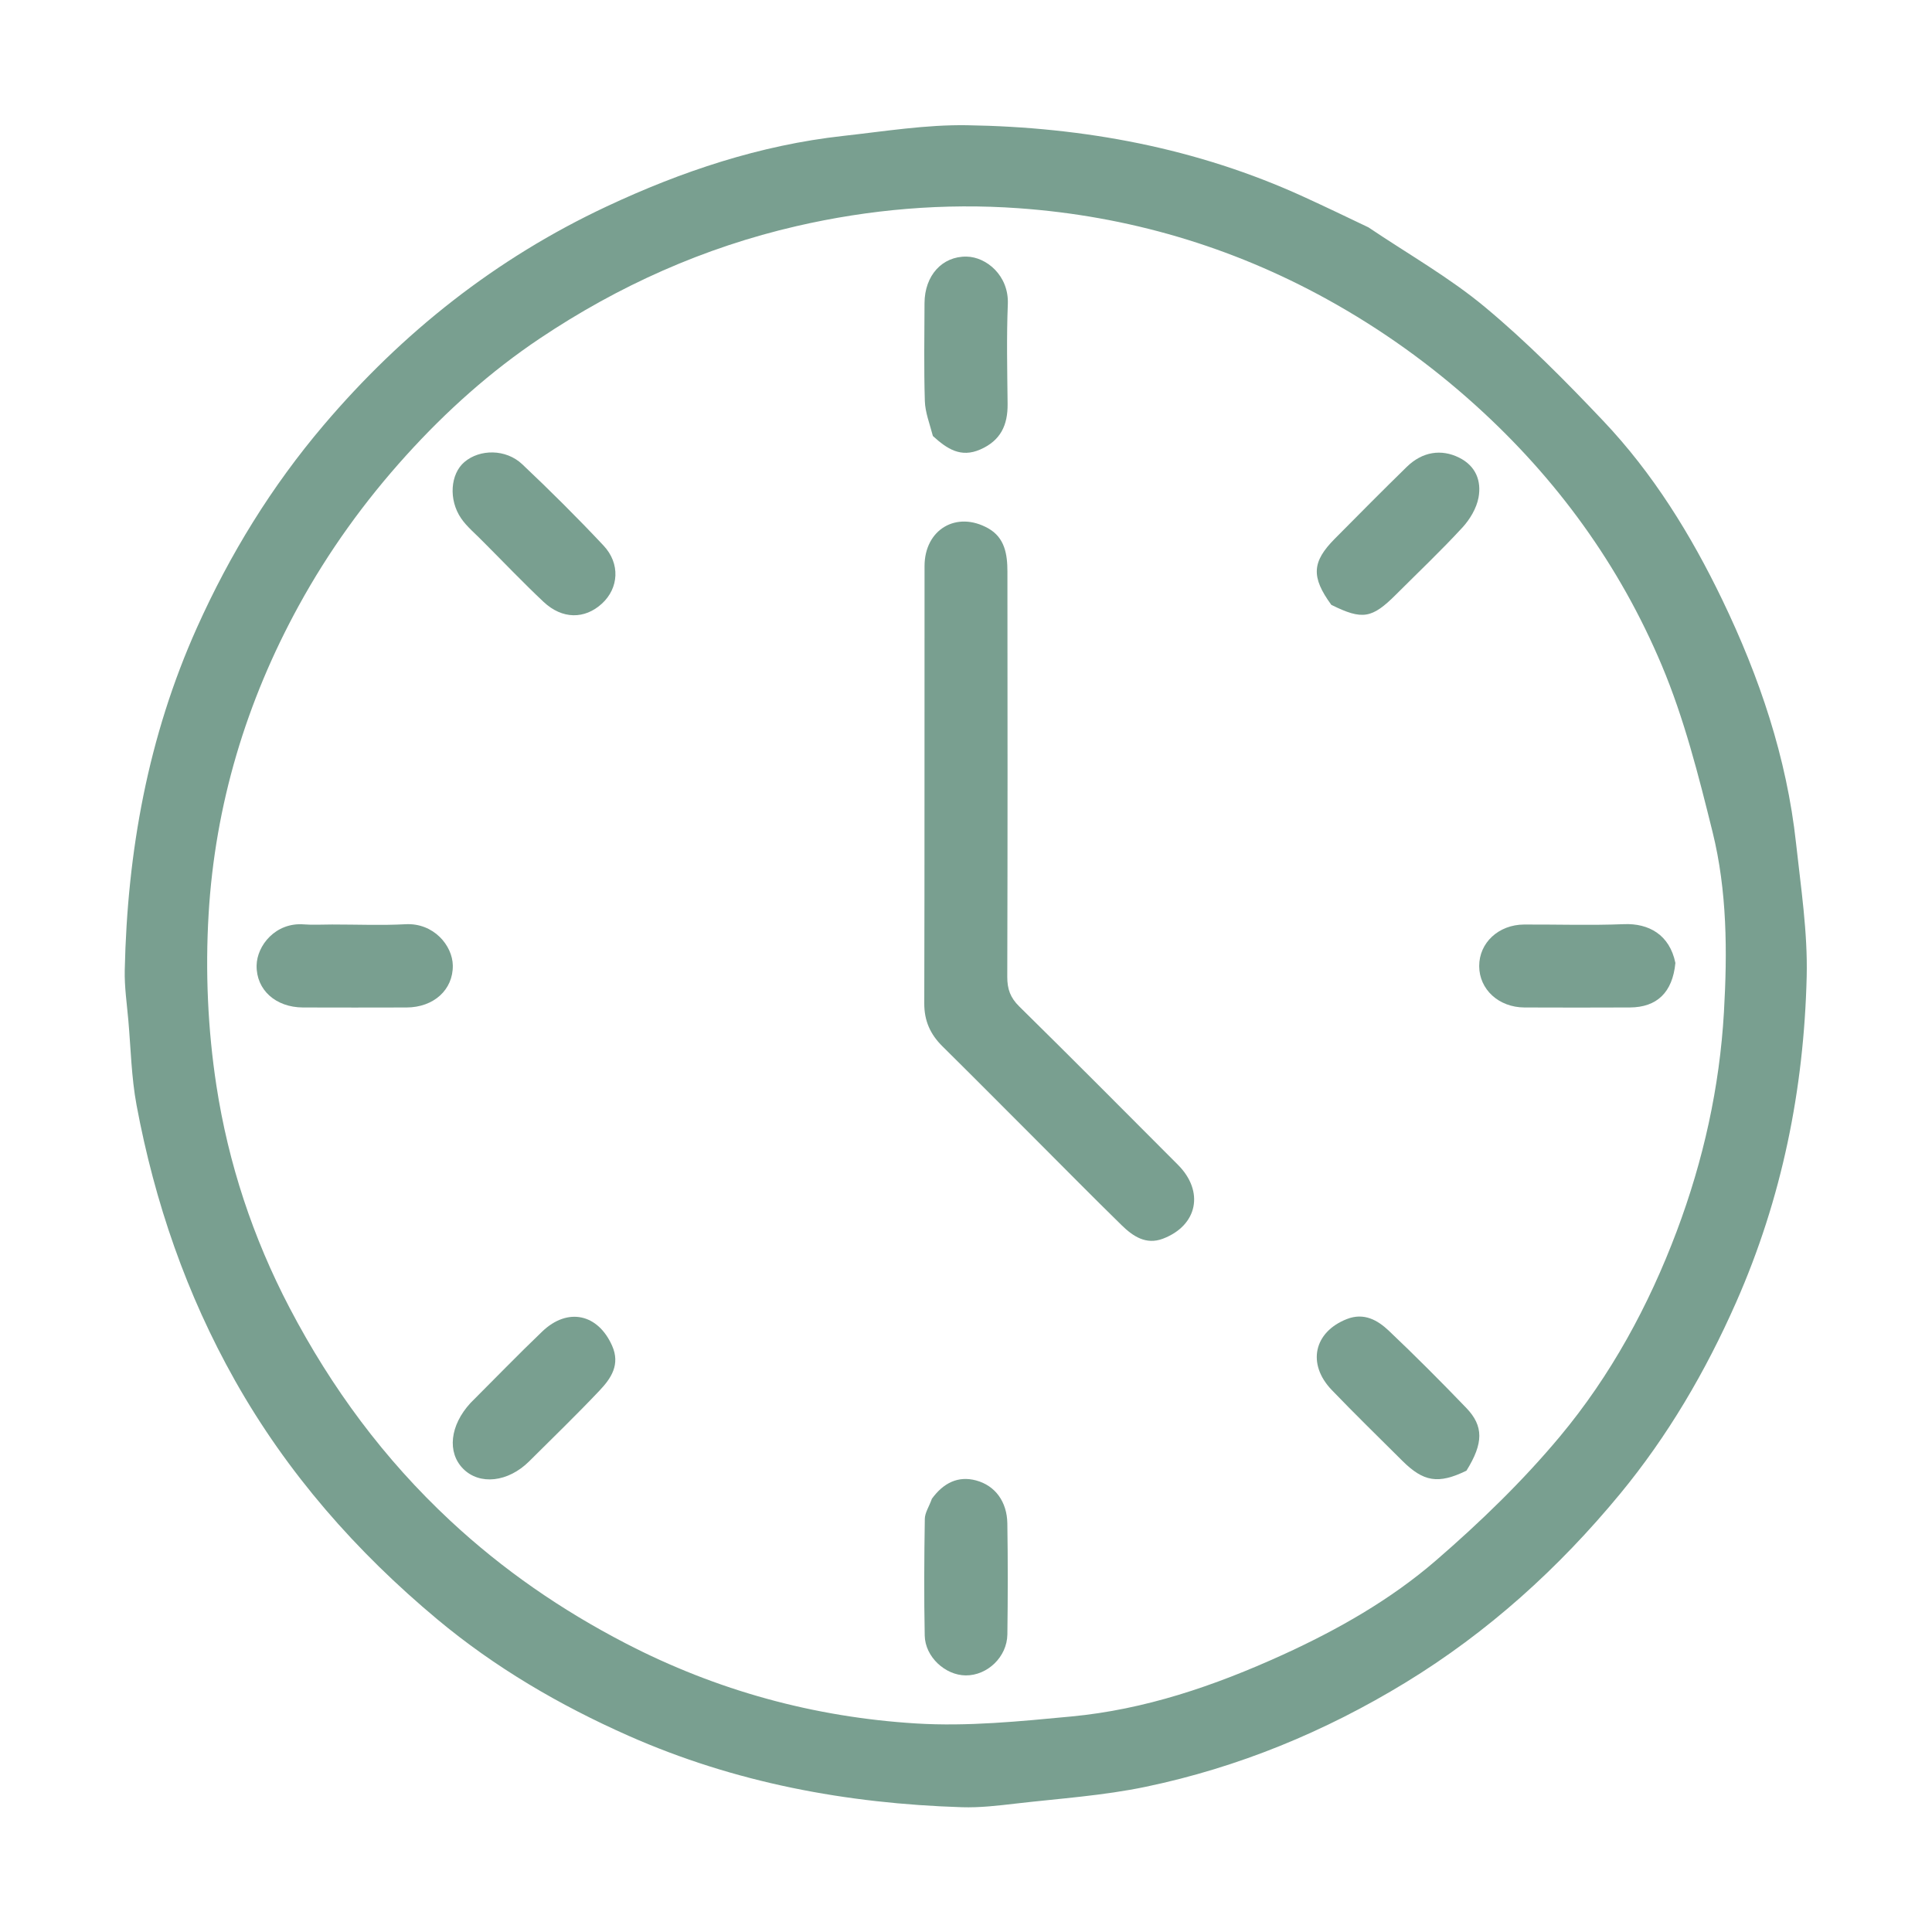
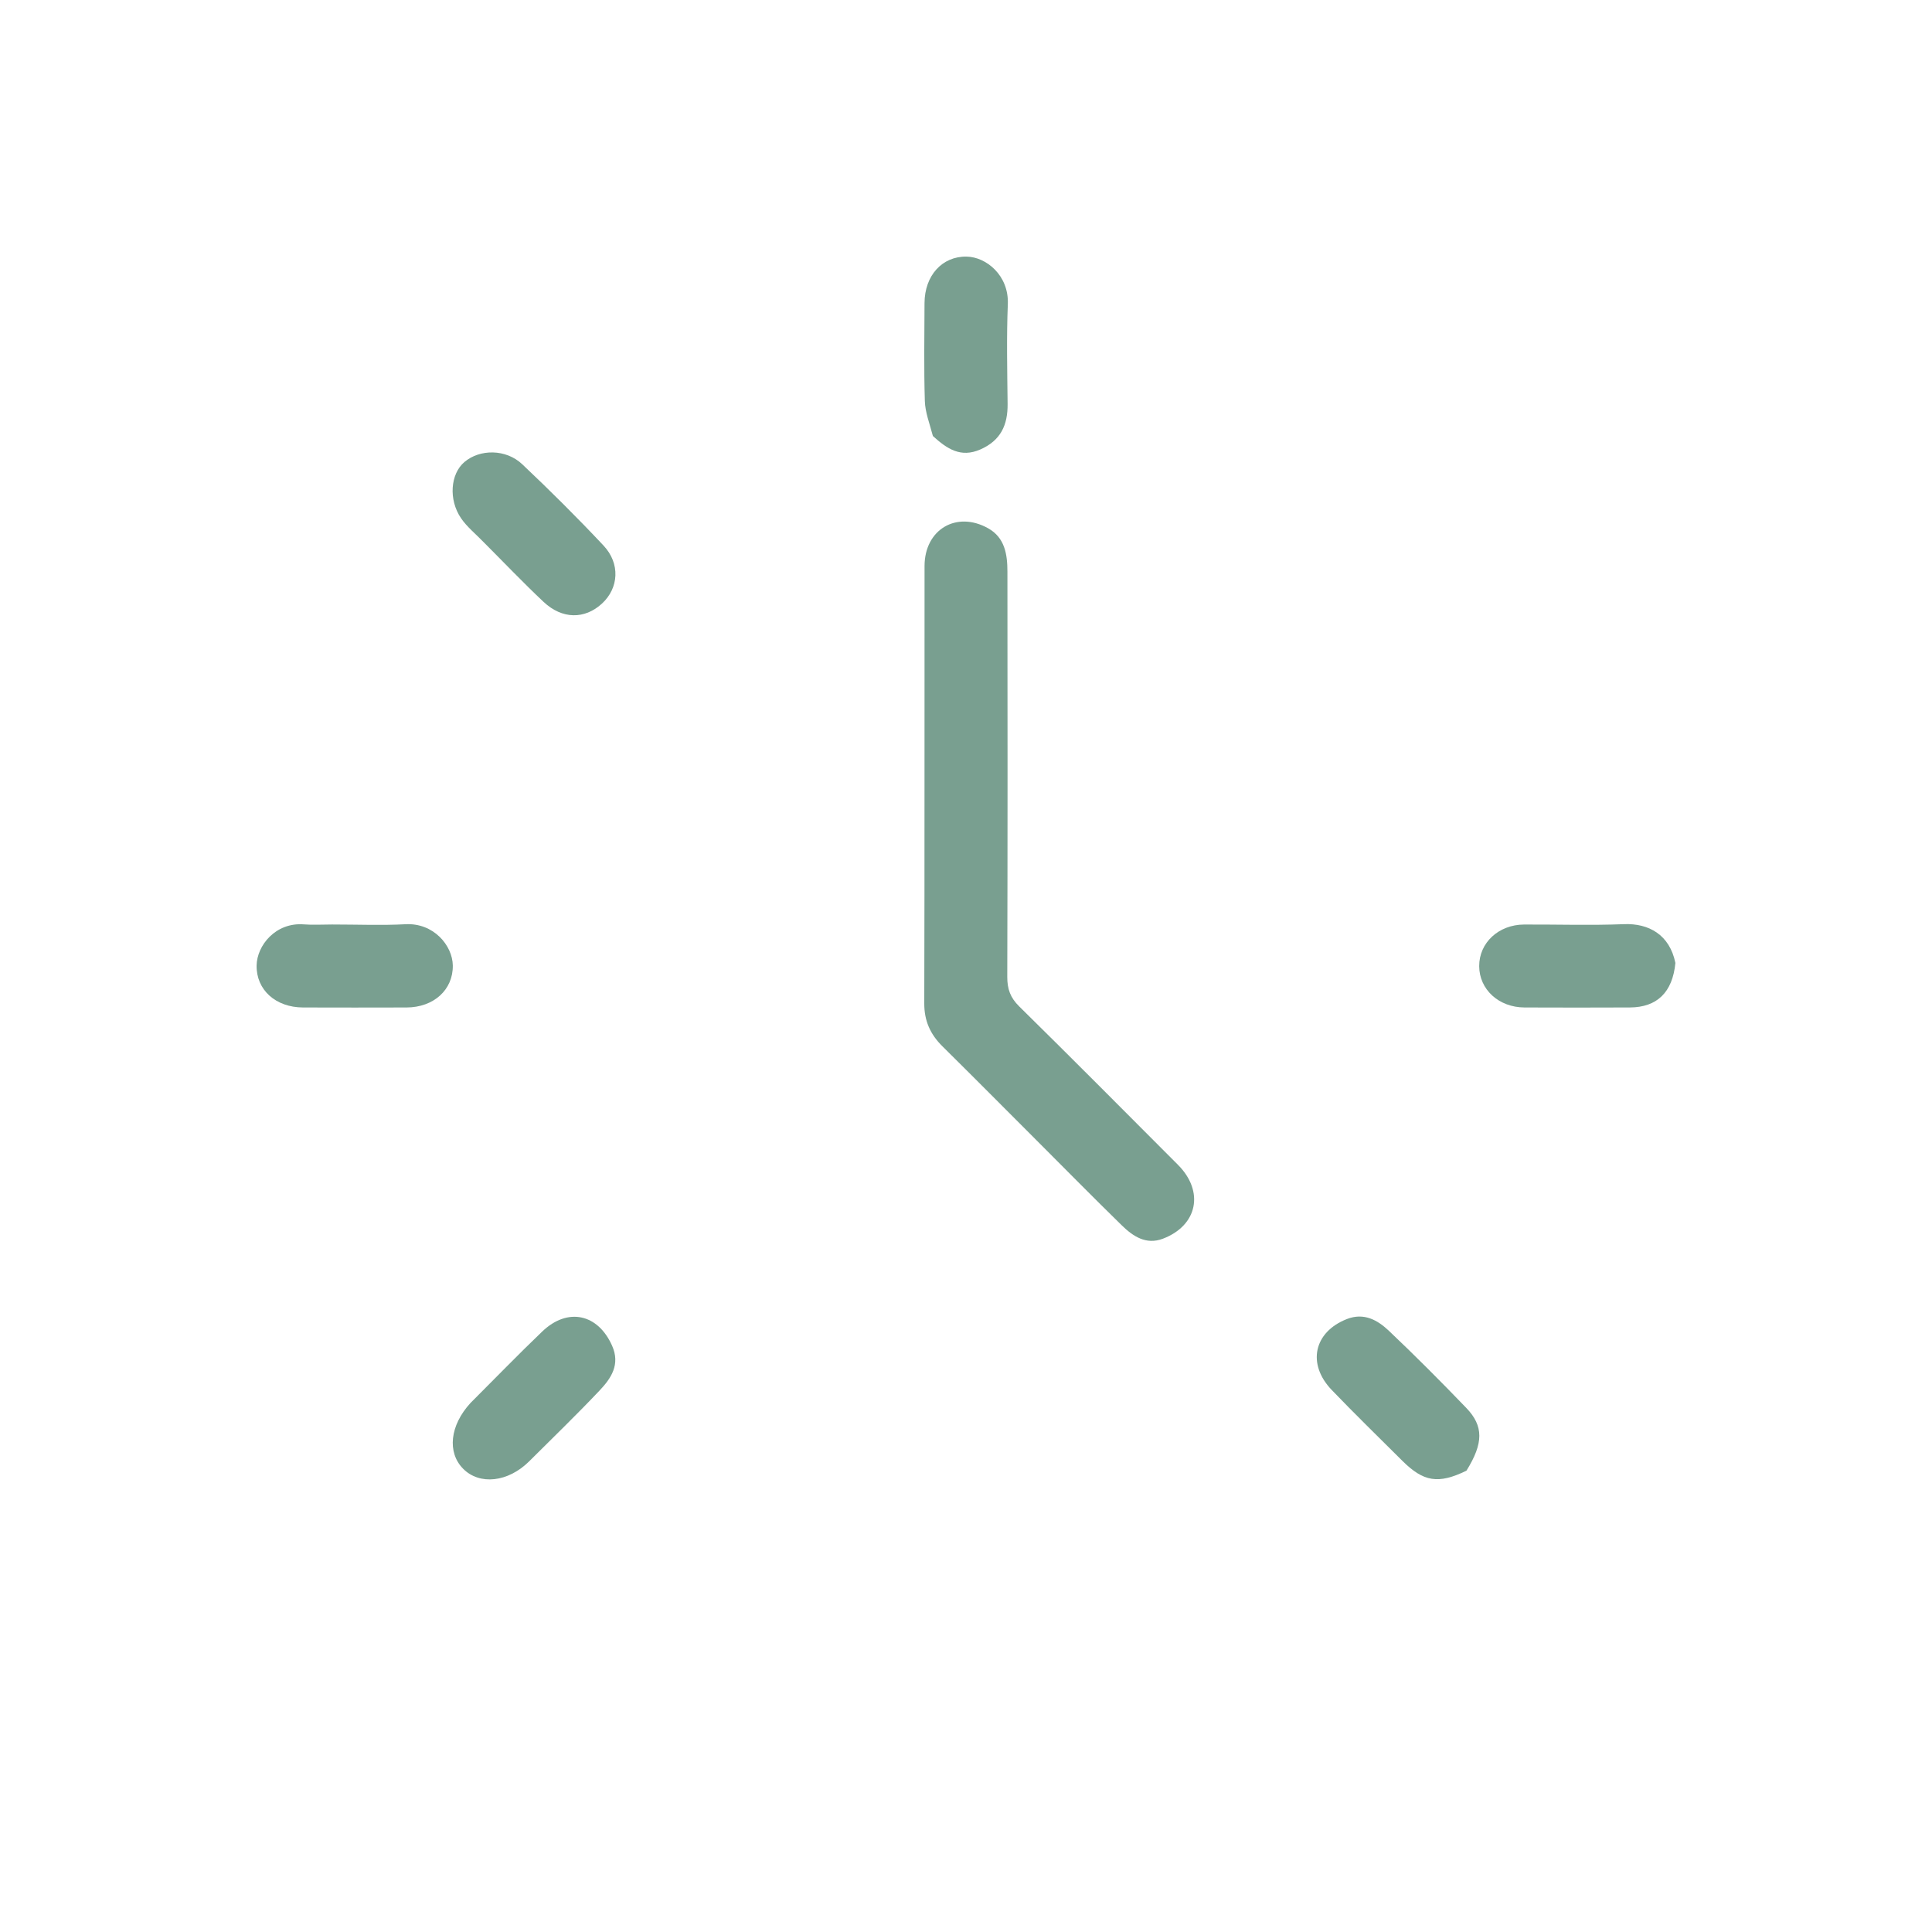
<svg xmlns="http://www.w3.org/2000/svg" width="512" height="512" viewBox="0 0 512 512" fill="none">
-   <path d="M362.648 60.25C373.202 67.36 384.069 73.506 393.514 81.363C404.639 90.617 414.895 101.008 424.869 111.531C438.084 125.473 448.128 141.732 456.439 158.991C466.284 179.437 473.5 200.764 475.969 223.446C477.247 235.199 479.077 247.034 478.791 258.786C478.063 288.665 472.252 317.566 460.088 345.134C452.009 363.445 441.979 380.565 429.335 395.892C413.132 415.532 394.356 432.547 372.468 445.902C351.075 458.955 328.176 468.379 303.694 473.505C292.379 475.875 280.717 476.629 269.195 477.965C264.458 478.514 259.661 479.083 254.913 478.932C224.329 477.963 194.727 472.465 166.546 459.989C148.274 451.899 131.145 441.87 115.89 429.136C94.442 411.232 76.161 390.477 62.307 365.91C49.394 343.01 41.001 318.607 36.197 292.917C34.814 285.526 34.67 277.901 34.01 270.379C33.621 265.953 32.964 261.509 33.059 257.087C33.74 225.637 39.224 195.216 52.205 166.302C60.944 146.839 71.957 128.928 85.776 112.661C106.684 88.052 131.44 68.475 160.701 54.747C180.662 45.381 201.408 38.457 223.437 36.02C234.363 34.811 245.349 33.014 256.281 33.187C287.199 33.674 317.21 39.208 345.548 52.181C351.165 54.752 356.738 57.42 362.648 60.25ZM339.995 438.514C354.575 431.851 368.546 423.925 380.613 413.48C392.271 403.39 403.504 392.532 413.37 380.715C426.87 364.546 436.921 346.053 444.373 326.232C451.412 307.507 455.713 288.145 456.86 268.245C457.783 252.256 457.714 236.076 453.837 220.438C450.141 205.531 446.328 190.441 440.397 176.345C429.241 149.832 412.593 126.892 391.105 107.465C379.008 96.528 365.927 87.171 351.708 79.323C326.241 65.267 298.849 57.245 269.959 55.183C250.217 53.774 230.518 55.447 211.082 59.928C186.518 65.591 163.901 75.742 143.109 89.66C130.042 98.406 118.285 108.918 107.632 120.693C96.587 132.902 87.084 146.088 79.197 160.468C65.215 185.961 56.997 213.346 55.284 242.256C54.389 257.357 55.063 272.827 57.36 287.773C60.513 308.287 67 327.982 76.758 346.623C87.875 367.859 101.783 386.658 119.33 403.007C133.332 416.052 148.811 426.693 165.751 435.477C189.972 448.036 215.794 455.08 242.829 456.738C256.431 457.571 270.249 456.176 283.884 454.888C303.3 453.055 321.62 446.884 339.995 438.514Z" fill="#799F90" />
  <path d="M274.75 302.25C266.257 293.756 258.044 285.482 249.756 277.285C246.56 274.124 244.929 270.561 244.941 265.926C245.043 227.288 244.979 188.65 245.014 150.012C245.023 140.316 253.483 135.294 261.886 140.011C266.317 142.499 266.972 146.96 266.977 151.463C267.02 187.27 267.038 223.077 266.938 258.883C266.929 262.088 267.741 264.388 270.083 266.693C284.209 280.593 298.169 294.66 312.17 308.686C319.203 315.73 317.392 324.776 308.167 328.275C303.718 329.963 300.253 327.632 297.285 324.73C289.781 317.397 282.419 309.92 274.75 302.25Z" fill="#799F90" />
  <path d="M247.224 115.546C246.359 112.227 245.184 109.274 245.093 106.288C244.828 97.645 244.975 88.988 245.007 80.338C245.034 73.023 249.681 67.9 256.141 68.003C261.401 68.087 267.389 73.028 267.084 80.587C266.727 89.39 266.932 98.219 267.025 107.035C267.085 112.623 265.214 116.75 259.767 119.126C254.618 121.372 250.998 118.982 247.224 115.546Z" fill="#799F90" />
  <path d="M88.025 245.001C94.832 245.001 101.159 245.271 107.452 244.931C114.937 244.526 119.925 250.592 119.998 255.867C120.088 262.295 114.946 266.975 107.718 266.993C98.582 267.017 89.447 267.023 80.311 266.992C73.029 266.967 67.9 262.307 68.004 255.863C68.091 250.57 73.035 244.37 80.556 244.972C82.867 245.157 85.205 245.001 88.025 245.001Z" fill="#799F90" />
  <path d="M443.997 255.19C443.242 263.003 439.111 266.953 431.935 266.988C422.624 267.034 413.312 267.026 404 266.99C397.183 266.963 392.025 262.216 392.001 256.041C391.977 249.856 397.132 245.039 403.907 245.01C412.72 244.972 421.544 245.269 430.342 244.913C436.945 244.645 442.462 247.709 443.997 255.19Z" fill="#799F90" />
-   <path d="M246.956 397.191C250.022 392.979 253.913 391.055 258.667 392.33C263.772 393.699 266.865 398.01 266.955 403.696C267.112 413.507 267.095 423.323 266.964 433.134C266.884 439.093 261.679 444.041 255.924 443.999C250.486 443.959 245.173 439.088 245.061 433.444C244.857 423.136 244.92 412.82 245.085 402.511C245.112 400.859 246.249 399.224 246.956 397.191Z" fill="#799F90" />
  <path d="M128.241 143.751C126.037 141.467 123.763 139.652 122.194 137.356C118.805 132.396 119.374 125.589 123.066 122.448C127.151 118.972 134.073 118.943 138.4 123.032C145.779 130.004 152.989 137.174 159.937 144.574C164.438 149.368 163.979 155.876 159.52 159.964C154.947 164.157 148.992 164.144 144.061 159.513C138.724 154.5 133.669 149.185 128.241 143.751Z" fill="#799F90" />
-   <path d="M352.812 160.291C347.417 152.901 347.669 148.885 353.728 142.774C360.052 136.396 366.372 130.011 372.797 123.735C376.945 119.683 381.966 118.926 386.699 121.287C391.144 123.504 392.632 127.499 391.821 131.867C391.293 134.706 389.536 137.651 387.538 139.818C381.904 145.927 375.861 151.659 369.978 157.538C363.58 163.932 361.071 164.381 352.812 160.291Z" fill="#799F90" />
  <path d="M124.695 371.794C131.197 365.307 137.328 358.957 143.701 352.861C150.464 346.392 158.46 348.181 162.209 356.62C164.431 361.621 161.95 365.267 158.895 368.499C152.838 374.907 146.487 381.038 140.238 387.265C134.664 392.819 127.086 393.65 122.722 389.218C118.484 384.914 119.194 377.772 124.695 371.794Z" fill="#799F90" />
  <path d="M388.622 389.748C381.152 393.38 377.229 392.715 371.6 387.097C365.361 380.87 359.034 374.729 352.932 368.37C346.294 361.453 348.202 352.984 356.937 349.562C361.473 347.786 365.08 349.84 368.078 352.682C375.076 359.316 381.886 366.156 388.572 373.106C393.21 377.927 393.155 382.466 388.622 389.748Z" fill="#799F90" />
</svg>